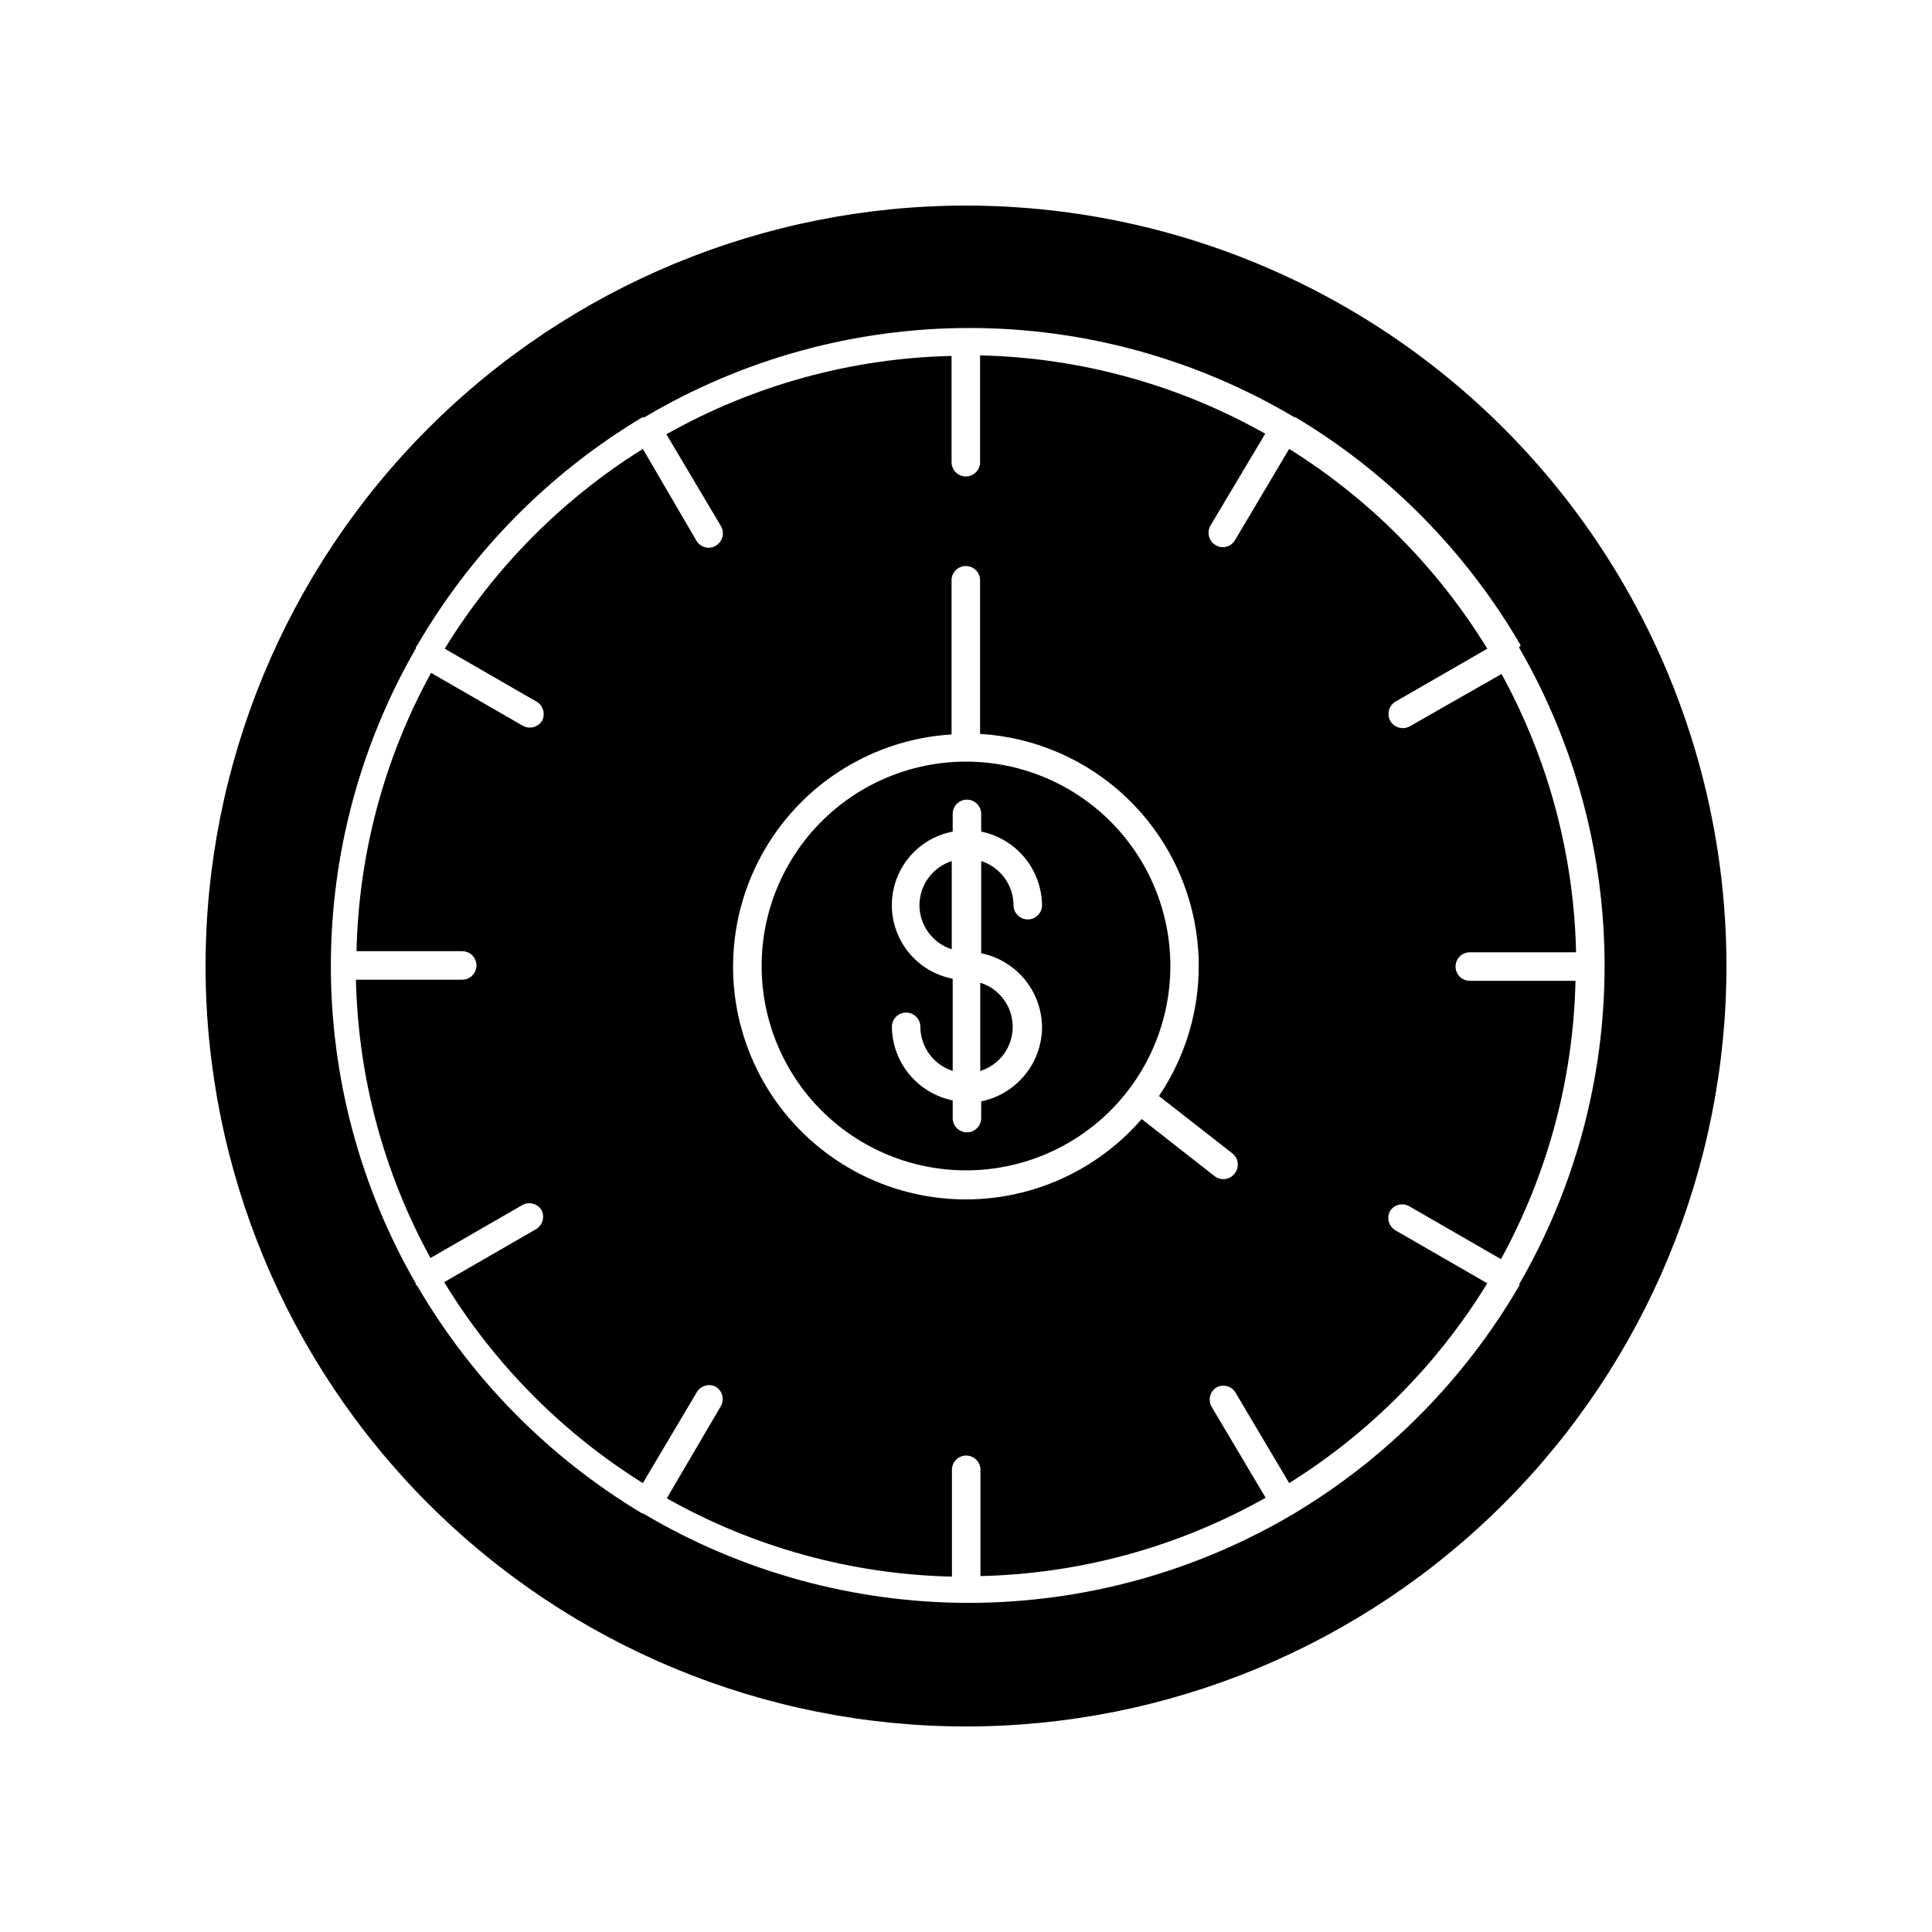
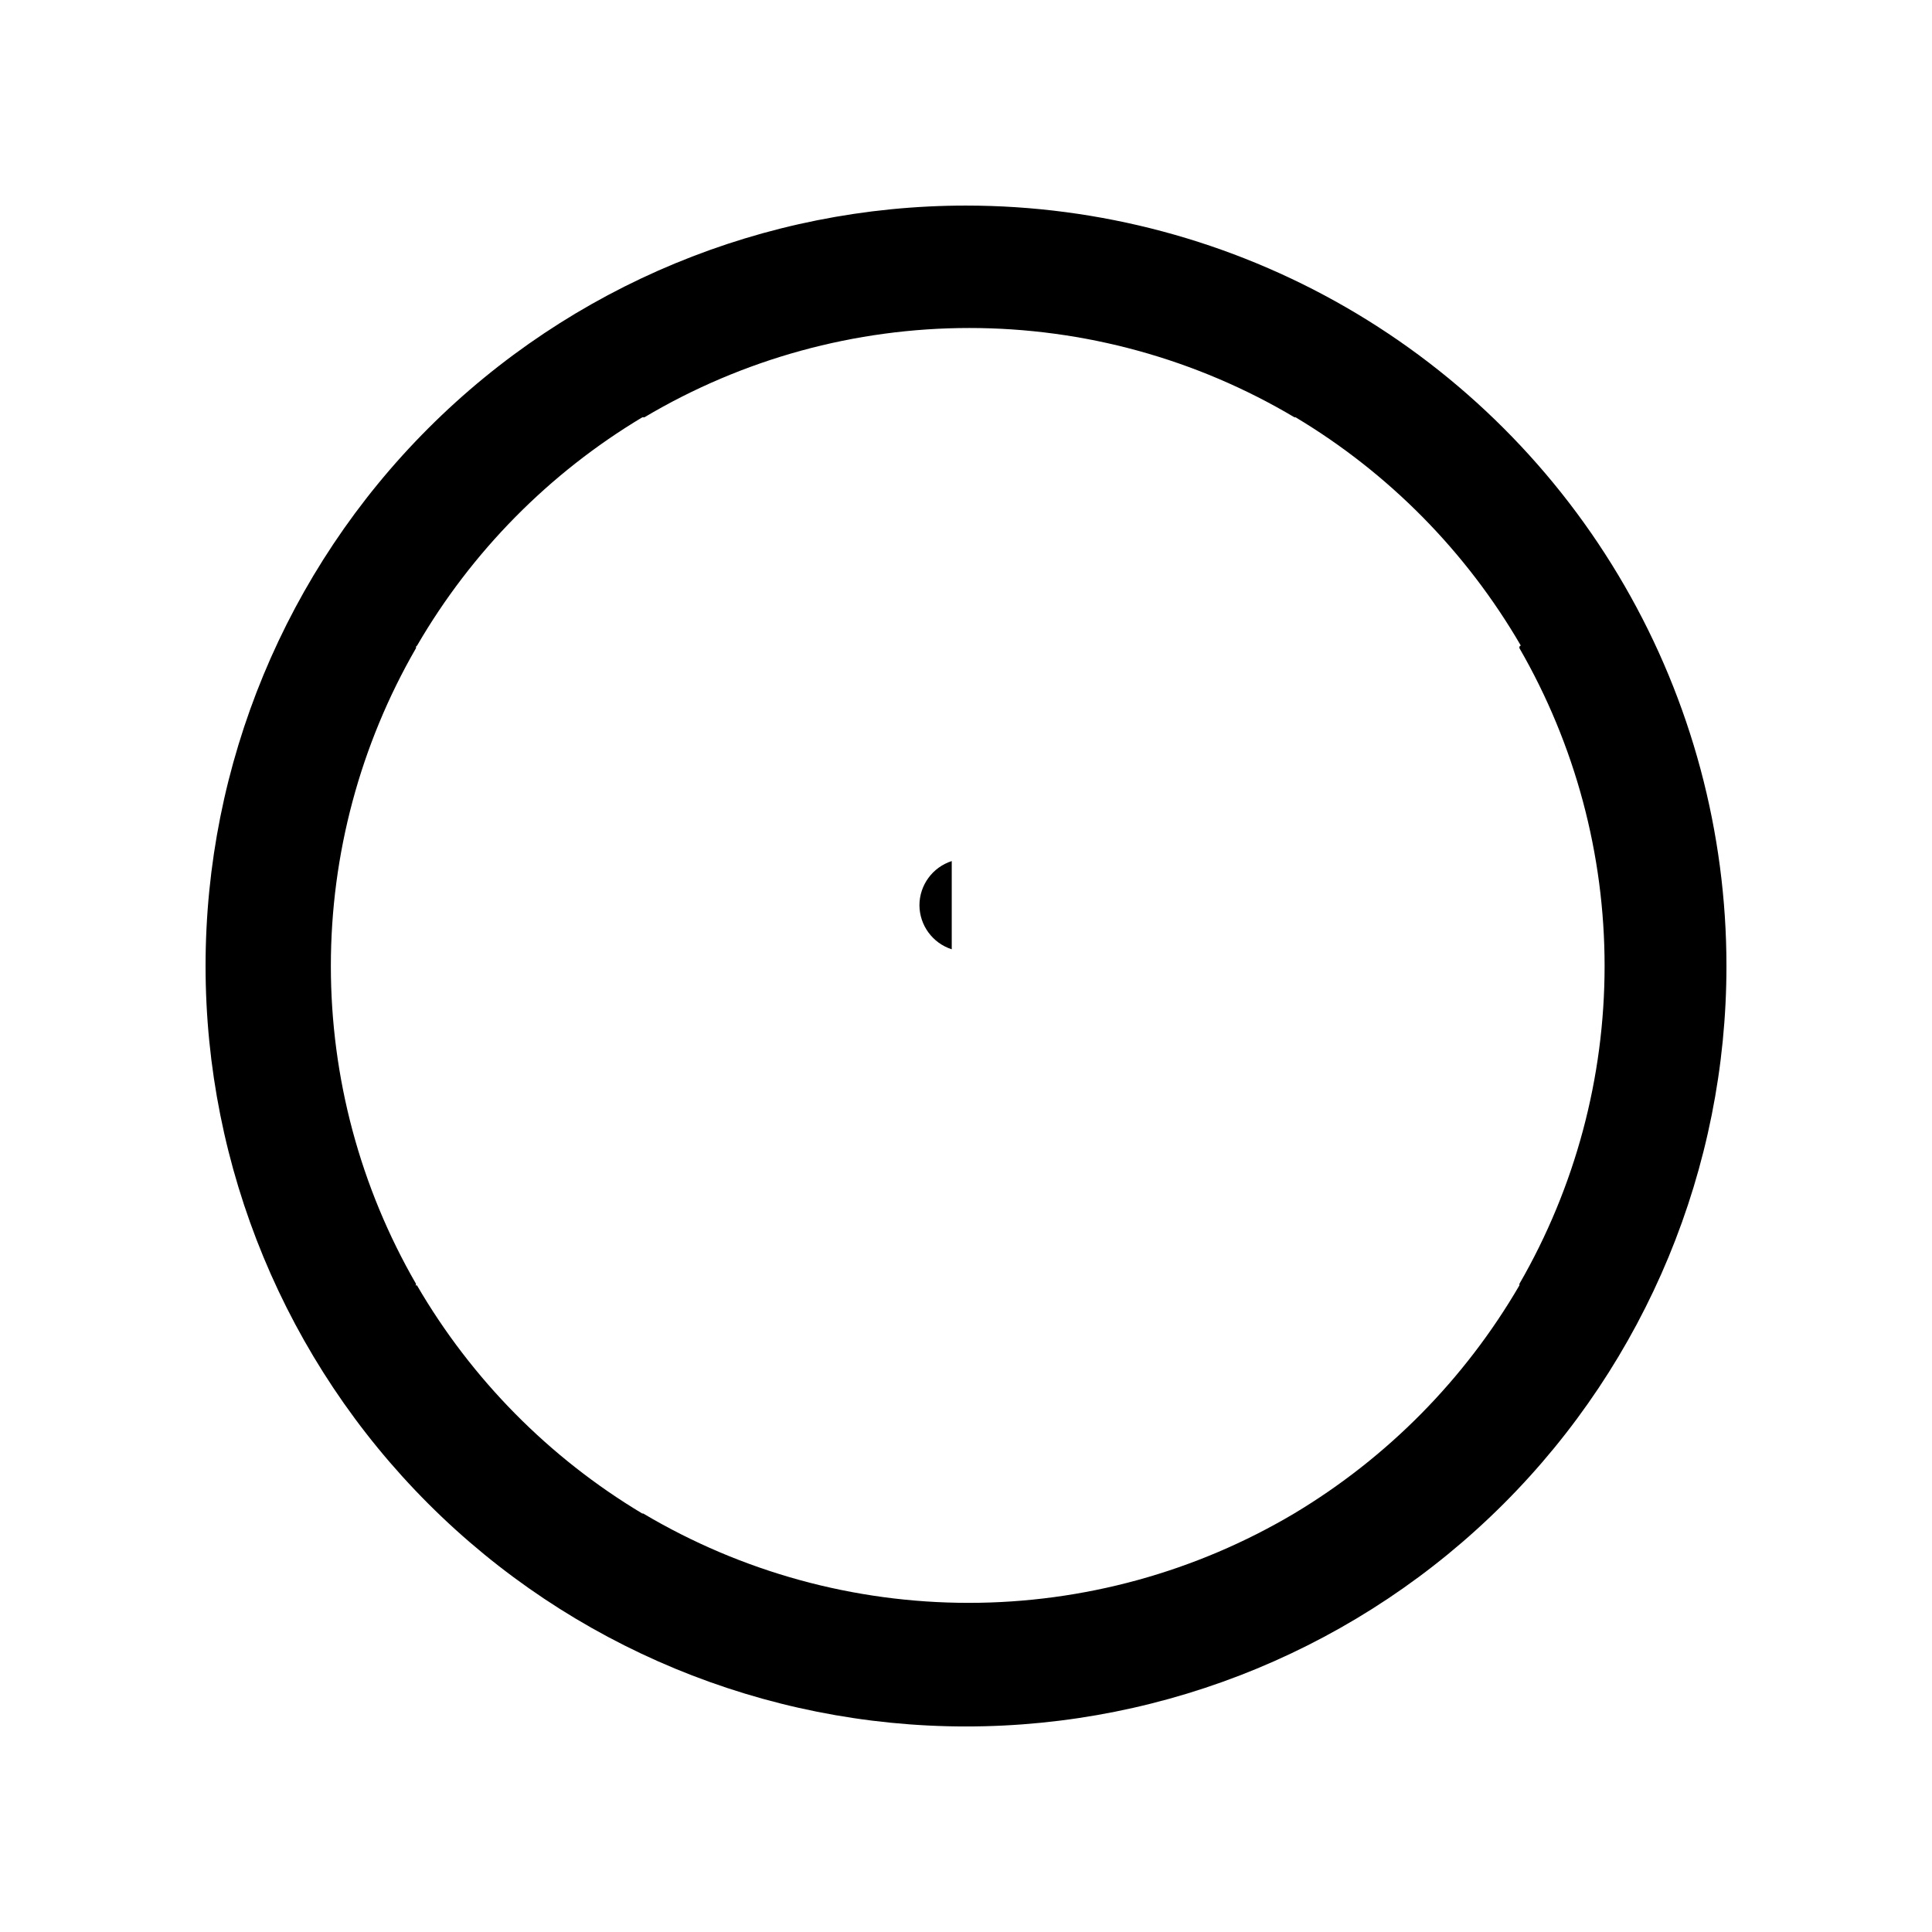
<svg xmlns="http://www.w3.org/2000/svg" fill="#000000" width="800px" height="800px" version="1.1" viewBox="144 144 512 512">
  <g>
    <path d="m400 198.48c-53.449 0-104.71 21.23-142.5 59.023s-59.023 89.051-59.023 142.5c0 53.445 21.23 104.7 59.023 142.5 37.793 37.793 89.051 59.027 142.5 59.027 53.445 0 104.7-21.234 142.5-59.027 37.793-37.793 59.027-89.051 59.027-142.5 0-35.375-9.312-70.129-27-100.76-17.688-30.637-43.129-56.078-73.762-73.766-30.637-17.688-65.387-26.996-100.76-26.996zm146.66 116.88v0.402c14.789 25.609 22.574 54.664 22.574 84.238 0 29.57-7.785 58.625-22.574 84.234v0.402 0c-14.477 24.871-35.016 45.668-59.699 60.457-26.102 15.5-55.898 23.68-86.254 23.68s-60.152-8.18-86.25-23.68h-0.254c-24.684-14.789-45.223-35.586-59.699-60.457h-0.25c-0.25 0 0 0 0-0.402h-0.004c-14.785-25.609-22.57-54.664-22.57-84.234 0-29.574 7.785-58.629 22.57-84.238v-0.402l0.301-0.301v-0.004c14.453-24.871 34.977-45.672 59.652-60.457h0.555c26.066-15.496 55.828-23.676 86.152-23.676s60.086 8.18 86.152 23.676h0.301c24.676 14.785 45.203 35.586 59.652 60.457z" />
-     <path d="m513.76 329.97 24.383-14.055h0.004c-13.168-21.477-31.137-39.602-52.5-52.953l-14.359 24.184h0.004c-0.684 1.16-1.93 1.871-3.277 1.863-1.352-0.031-2.586-0.773-3.246-1.953-0.664-1.18-0.652-2.617 0.023-3.789l14.508-24.332c-23.098-13.031-49.055-20.16-75.57-20.758v28.312c0 2.086-1.691 3.777-3.777 3.777-2.09 0-3.781-1.691-3.781-3.777v-28.164c-26.512 0.598-52.469 7.731-75.57 20.758l14.359 24.184c0.746 1.164 0.809 2.641 0.16 3.859-0.648 1.223-1.902 2-3.285 2.035-1.344 0.008-2.594-0.703-3.273-1.863l-14.207-24.336c-21.363 13.352-39.332 31.477-52.496 52.953l24.383 14.055c1.723 1.047 2.34 3.25 1.41 5.039-1.062 1.703-3.262 2.297-5.039 1.359l-24.383-14.055c-12.41 22.641-19.184 47.941-19.75 73.758h28.012c2.086 0 3.777 1.691 3.777 3.777 0 2.086-1.691 3.777-3.777 3.777h-28.164c0.566 25.816 7.34 51.117 19.75 73.758l24.383-14.055h0.004c1.773-0.965 3.992-0.367 5.035 1.359 0.93 1.789 0.312 3.992-1.41 5.039l-24.383 14.055c13.172 21.602 31.195 39.836 52.648 53.254l14.359-24.184c1.062-1.707 3.277-2.285 5.035-1.309 1.688 1.078 2.258 3.273 1.312 5.035l-14.359 24.488c23.098 13.027 49.059 20.156 75.57 20.754v-28.312c0-2.086 1.691-3.777 3.781-3.777 2.086 0 3.777 1.691 3.777 3.777v28.164c26.512-0.598 52.473-7.727 75.57-20.758l-14.359-24.184c-0.945-1.762-0.375-3.957 1.312-5.039 1.758-0.973 3.973-0.398 5.035 1.312l14.258 24.031c21.363-13.352 39.332-31.477 52.5-52.949l-24.387-14.059c-1.723-1.047-2.34-3.25-1.41-5.039 1.047-1.727 3.266-2.324 5.039-1.359l24.383 14.055v0.004c12.41-22.645 19.188-47.945 19.75-73.758h-28.012c-2.086 0-3.777-1.691-3.777-3.781 0-2.086 1.691-3.777 3.777-3.777h28.164c-0.566-25.816-7.34-51.113-19.75-73.758l-24.383 13.906c-1.777 0.938-3.977 0.344-5.039-1.359-1.055-1.789-0.496-4.086 1.258-5.191zm-42.621 125.1c-1.297 1.621-3.66 1.891-5.289 0.602l-19.297-15.113c-13.52 15.613-33.961 23.422-54.445 20.797-20.488-2.621-38.301-15.324-47.453-33.84s-8.426-40.383 1.93-58.25c10.359-17.867 28.973-29.367 49.586-30.629v-40.855c0-2.09 1.691-3.781 3.781-3.781 2.086 0 3.777 1.691 3.777 3.781v40.707c14.535 0.863 28.293 6.852 38.836 16.895 10.543 10.043 17.188 23.496 18.758 37.973 1.57 14.473-2.039 29.039-10.184 41.109l19.348 15.113h-0.004c0.848 0.617 1.398 1.562 1.523 2.602 0.125 1.043-0.191 2.09-0.867 2.891z" />
-     <path d="m400 345.84c-14.367 0-28.141 5.707-38.297 15.863s-15.863 23.93-15.863 38.297c0 14.363 5.707 28.137 15.863 38.297 10.156 10.156 23.93 15.859 38.297 15.859 14.363 0 28.137-5.703 38.297-15.859 10.156-10.16 15.859-23.934 15.859-38.297 0-14.367-5.703-28.141-15.859-38.297-10.16-10.156-23.934-15.863-38.297-15.863zm20.152 70.535v-0.004c-0.059 4.606-1.688 9.047-4.621 12.594s-6.992 5.984-11.504 6.906v4.434c0 2.086-1.691 3.777-3.777 3.777s-3.777-1.691-3.777-3.777v-4.688c-4.512-0.918-8.57-3.356-11.504-6.902s-4.562-7.992-4.617-12.594c0-2.086 1.691-3.777 3.777-3.777 2.086 0 3.777 1.691 3.777 3.777 0.027 5.336 3.484 10.055 8.566 11.688v-24.434c-6.098-1.164-11.297-5.113-14.055-10.676-2.762-5.559-2.762-12.086 0-17.648 2.758-5.559 7.957-9.508 14.055-10.672v-4.684c0-2.09 1.691-3.781 3.777-3.781s3.777 1.691 3.777 3.781v4.684c4.512 0.922 8.57 3.356 11.504 6.902s4.562 7.992 4.621 12.594c0 2.09-1.691 3.781-3.781 3.781-2.086 0-3.777-1.691-3.777-3.781-0.027-5.336-3.484-10.051-8.566-11.688v24.434c4.512 0.922 8.57 3.359 11.504 6.906s4.562 7.992 4.621 12.594z" />
-     <path d="m403.78 427.81c5.117-1.594 8.602-6.328 8.602-11.688s-3.484-10.094-8.602-11.688z" />
    <path d="m387.66 383.88c0.027 5.34 3.481 10.055 8.562 11.691v-23.379c-5.082 1.637-8.535 6.352-8.562 11.688z" />
  </g>
</svg>